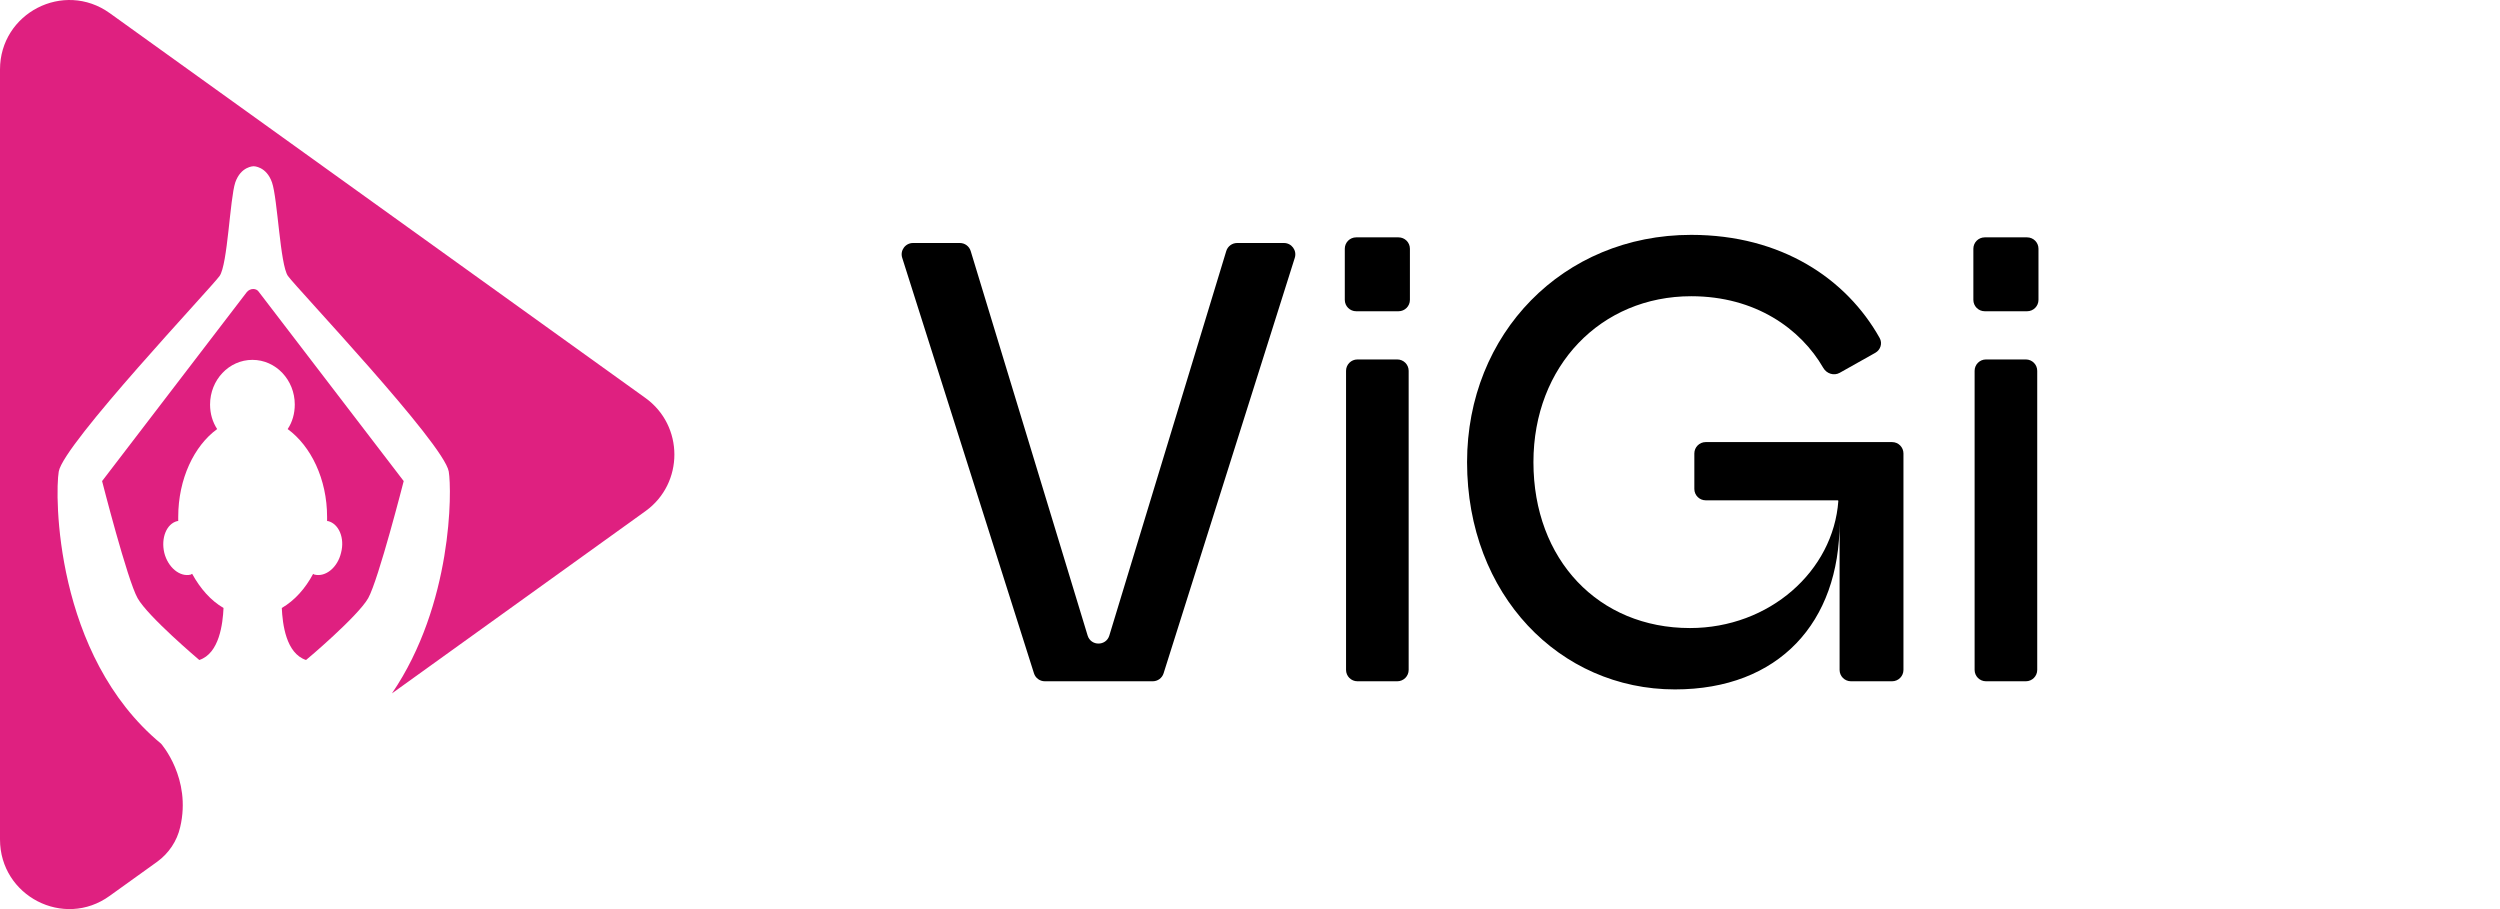
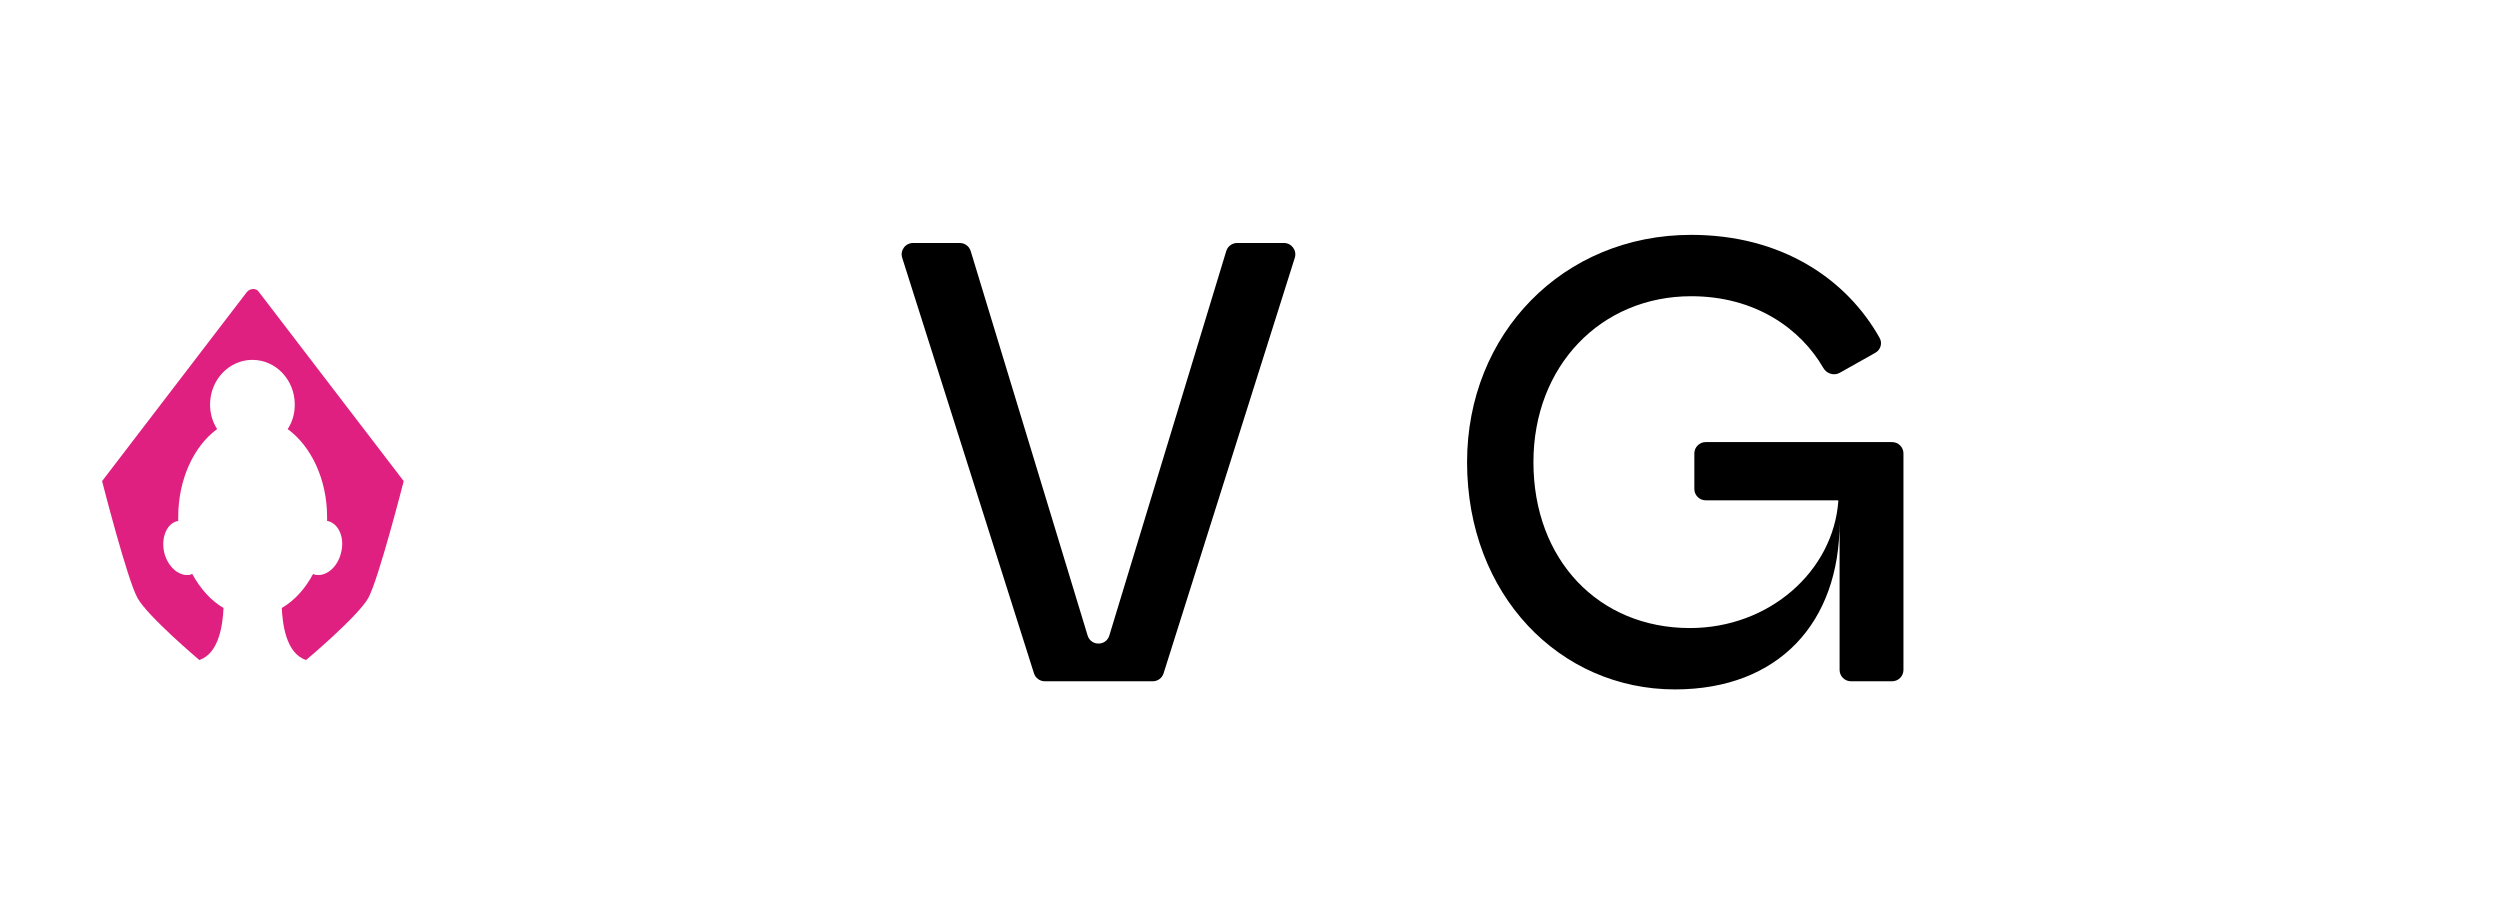
<svg xmlns="http://www.w3.org/2000/svg" width="110" height="40" viewBox="0 0 110 40" fill="none">
-   <path d="M87.383 29.976C87.107 29.976 86.883 29.752 86.883 29.476V16.316C86.883 16.04 87.107 15.816 87.383 15.816H89.138C89.414 15.816 89.638 16.04 89.638 16.316V29.476C89.638 29.752 89.414 29.976 89.138 29.976H87.383ZM87.328 13.695C87.052 13.695 86.828 13.471 86.828 13.195V10.944C86.828 10.668 87.052 10.444 87.328 10.444H89.193C89.469 10.444 89.693 10.668 89.693 10.944V13.195C89.693 13.471 89.469 13.695 89.193 13.695H87.328Z" fill="black" />
  <path d="M73.697 30.334C68.628 30.334 64.551 26.174 64.551 20.334C64.551 14.687 68.766 10.334 74.413 10.334C78.39 10.334 81.248 12.272 82.706 14.874C82.835 15.106 82.744 15.394 82.513 15.524L80.947 16.404C80.692 16.547 80.371 16.441 80.225 16.188C79.231 14.466 77.238 13.034 74.413 13.034C70.446 13.034 67.471 16.092 67.471 20.334C67.471 24.631 70.336 27.634 74.358 27.634C77.856 27.634 80.666 25.127 80.887 22.042C80.887 22.027 80.874 22.014 80.859 22.014H75.051C74.775 22.014 74.551 21.791 74.551 21.514V19.952C74.551 19.676 74.775 19.452 75.051 19.452H83.252C83.528 19.452 83.752 19.676 83.752 19.952V29.476C83.752 29.752 83.528 29.976 83.252 29.976H81.442C81.166 29.976 80.942 29.752 80.942 29.476V22.979C80.942 27.386 78.27 30.334 73.697 30.334Z" fill="black" />
-   <path d="M59.726 29.976C59.45 29.976 59.226 29.752 59.226 29.476V16.316C59.226 16.04 59.45 15.816 59.726 15.816H61.481C61.757 15.816 61.981 16.04 61.981 16.316V29.476C61.981 29.752 61.757 29.976 61.481 29.976H59.726ZM59.671 13.695C59.395 13.695 59.171 13.471 59.171 13.195V10.944C59.171 10.668 59.395 10.444 59.671 10.444H61.536C61.812 10.444 62.036 10.668 62.036 10.944V13.195C62.036 13.471 61.812 13.695 61.536 13.695H59.671Z" fill="black" />
  <path d="M45.972 29.976C45.754 29.976 45.561 29.835 45.495 29.627L39.697 11.343C39.594 11.021 39.835 10.692 40.173 10.692H42.233C42.453 10.692 42.647 10.836 42.711 11.047L47.855 27.962C47.998 28.435 48.668 28.435 48.811 27.962L53.955 11.047C54.019 10.836 54.214 10.692 54.434 10.692H56.494C56.832 10.692 57.072 11.02 56.971 11.343L51.198 29.626C51.133 29.834 50.94 29.976 50.721 29.976H45.972Z" fill="black" />
  <path d="M10.858 12.854L4.492 21.168C4.492 21.168 5.602 25.52 6.054 26.319C6.506 27.129 8.769 29.04 8.769 29.04C9.652 28.749 9.803 27.442 9.835 26.751C9.275 26.427 8.812 25.898 8.456 25.25C8.445 25.25 8.424 25.261 8.392 25.283C7.918 25.401 7.39 24.969 7.228 24.322C7.077 23.674 7.325 23.047 7.799 22.928C7.81 22.928 7.831 22.928 7.842 22.928C7.842 22.864 7.842 22.81 7.842 22.745C7.842 21.071 8.542 19.613 9.555 18.879C9.35 18.566 9.243 18.199 9.243 17.799C9.243 16.719 10.072 15.834 11.106 15.834C12.14 15.834 12.97 16.719 12.97 17.799C12.97 18.199 12.862 18.577 12.657 18.879C13.681 19.624 14.392 21.082 14.392 22.745C14.392 22.81 14.392 22.864 14.392 22.928C14.402 22.928 14.424 22.928 14.435 22.928C14.909 23.047 15.178 23.674 15.006 24.322C14.855 24.969 14.327 25.401 13.842 25.283C13.831 25.283 13.81 25.272 13.778 25.25C13.433 25.898 12.959 26.427 12.399 26.751C12.431 27.453 12.582 28.749 13.465 29.04C13.476 29.04 15.749 27.118 16.201 26.319C16.654 25.509 17.763 21.168 17.763 21.168L11.397 12.854C11.289 12.67 11.009 12.67 10.858 12.854Z" fill="#DF2080" />
-   <path d="M28.395 17.508L4.826 0.576C2.801 -0.871 0 0.576 0 3.059V36.934C0 39.428 2.812 40.876 4.826 39.418L6.916 37.917C7.422 37.55 7.788 37.01 7.928 36.394C8.435 34.245 7.088 32.723 7.088 32.723C2.381 28.825 2.413 21.73 2.585 20.747C2.79 19.538 9.307 12.649 9.663 12.141C10.018 11.633 10.115 8.739 10.352 8.027C10.6 7.314 11.16 7.314 11.16 7.314C11.16 7.314 11.72 7.314 11.968 8.027C12.216 8.739 12.323 11.644 12.668 12.141C13.023 12.649 19.541 19.527 19.745 20.747C19.885 21.568 19.918 26.589 17.246 30.509L28.406 22.486C30.097 21.266 30.097 18.728 28.395 17.508Z" fill="#DF2080" />
</svg>